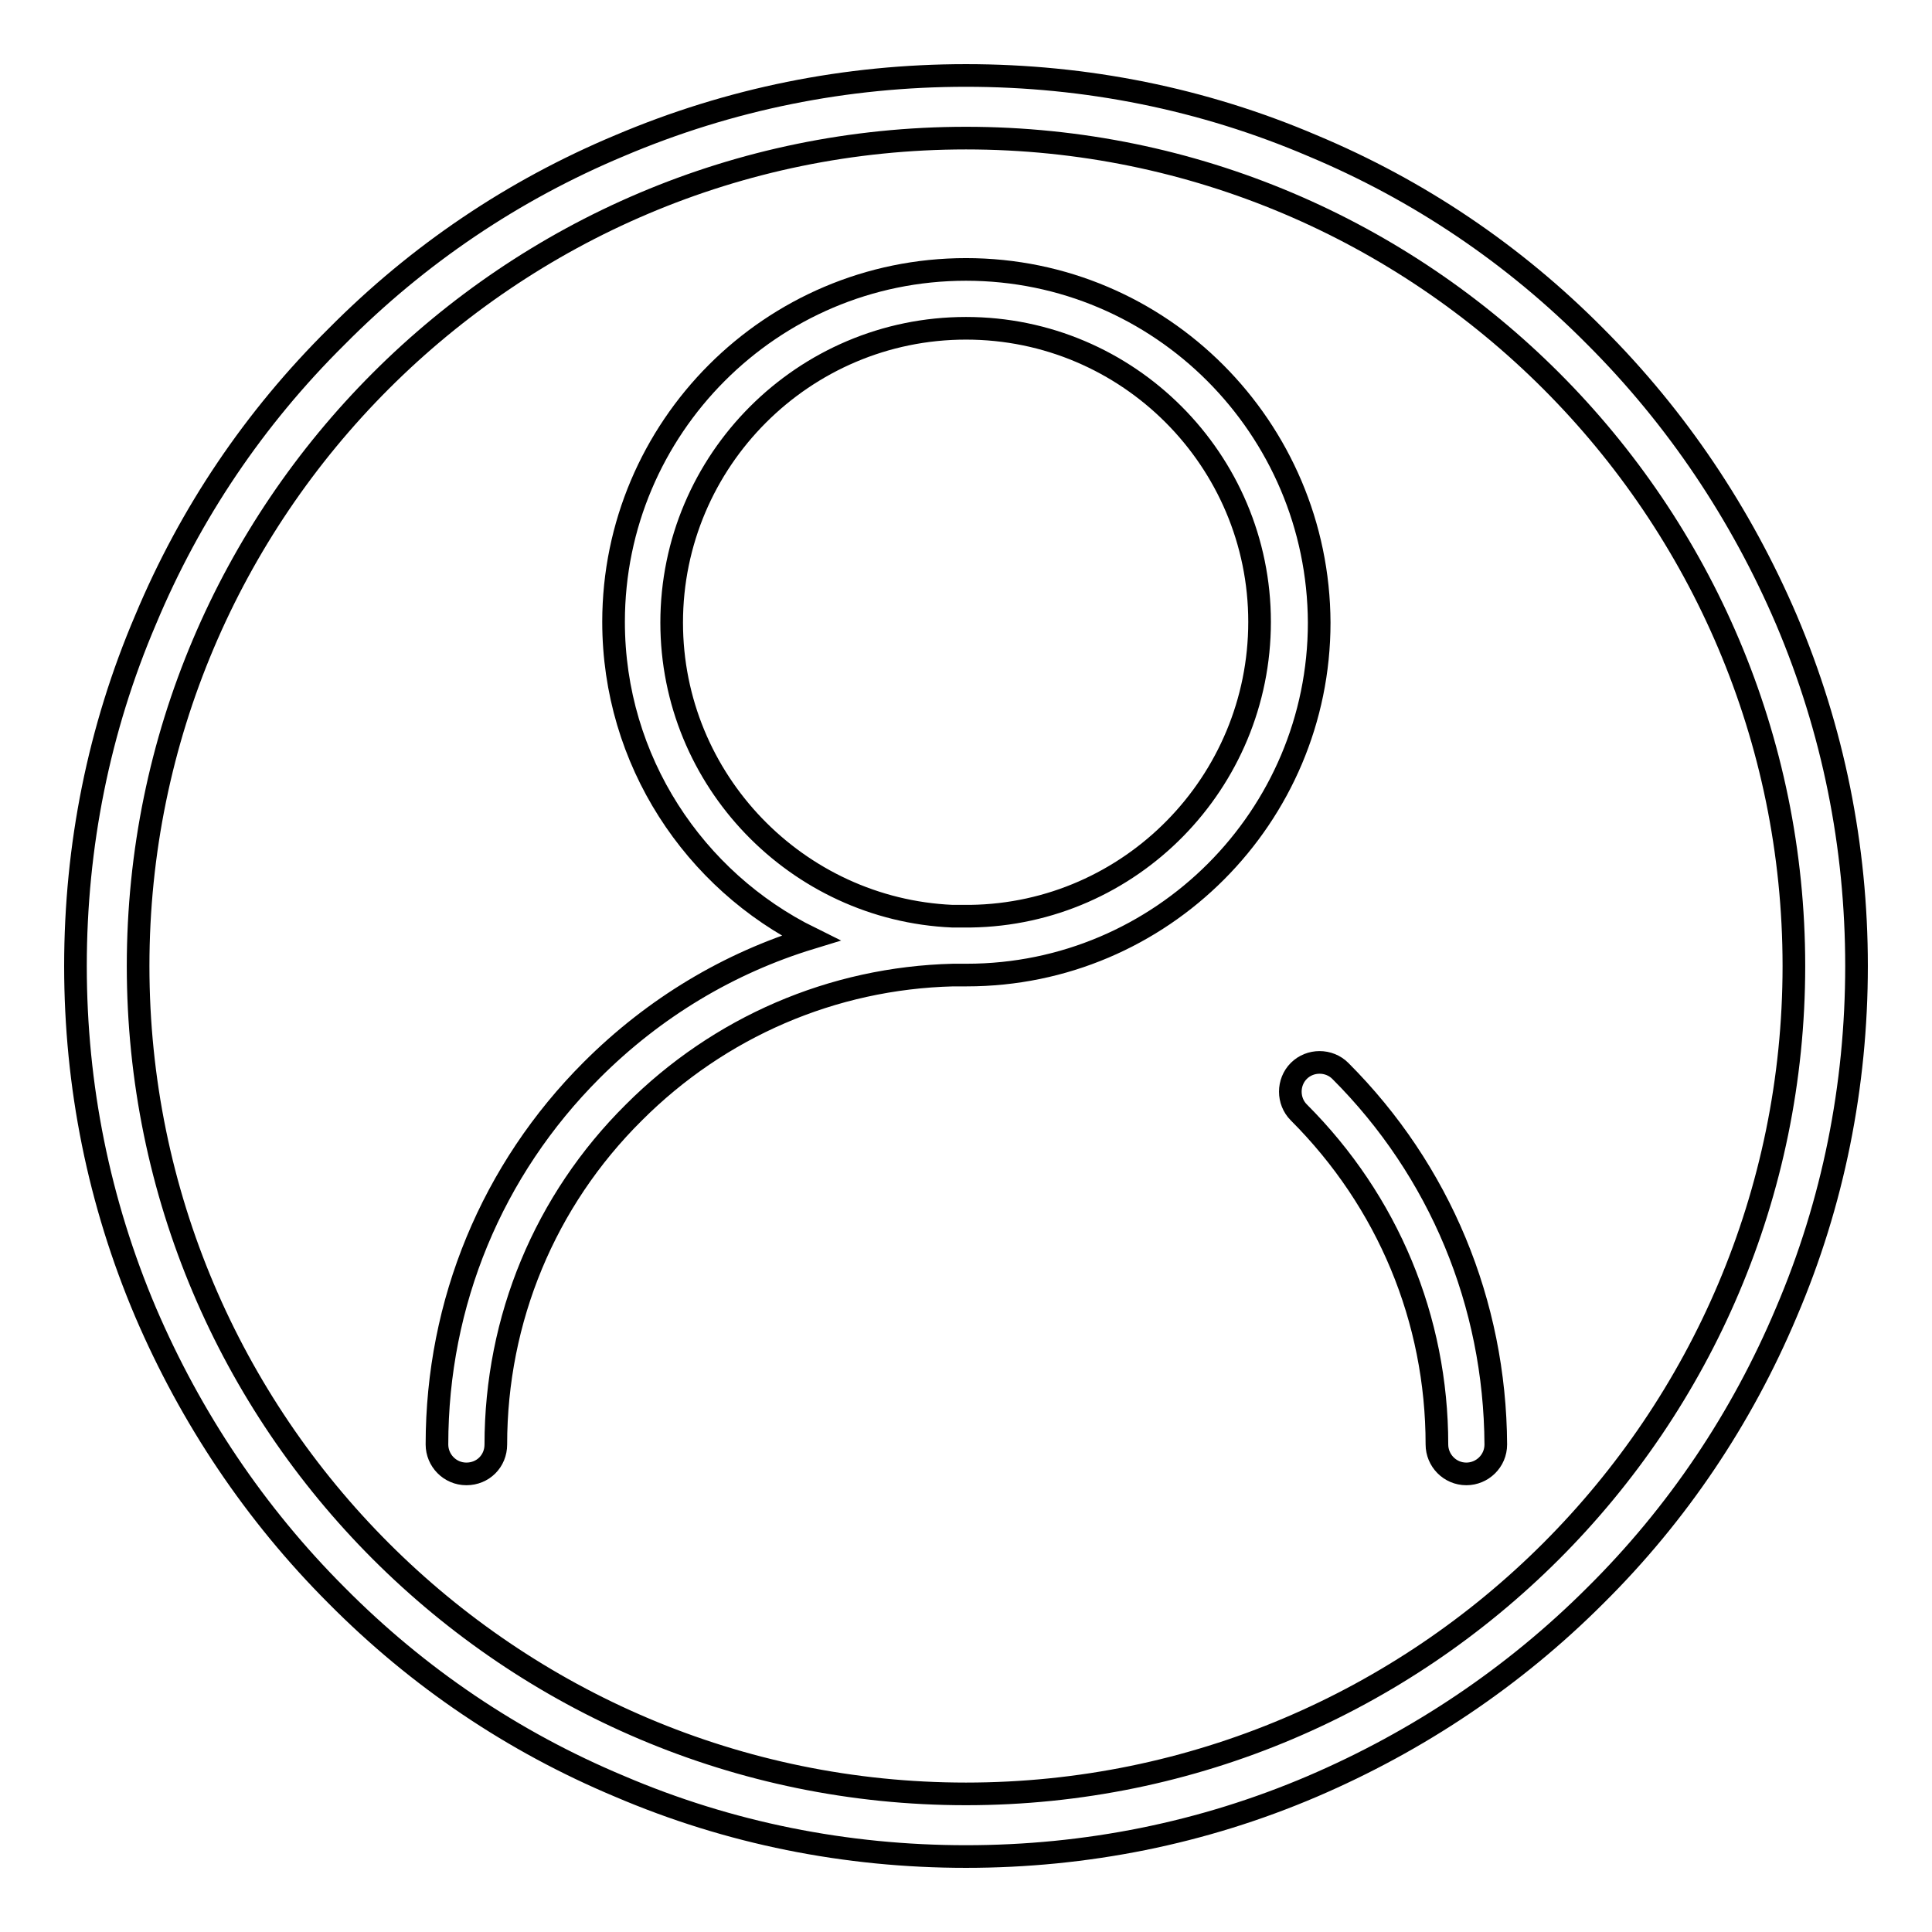
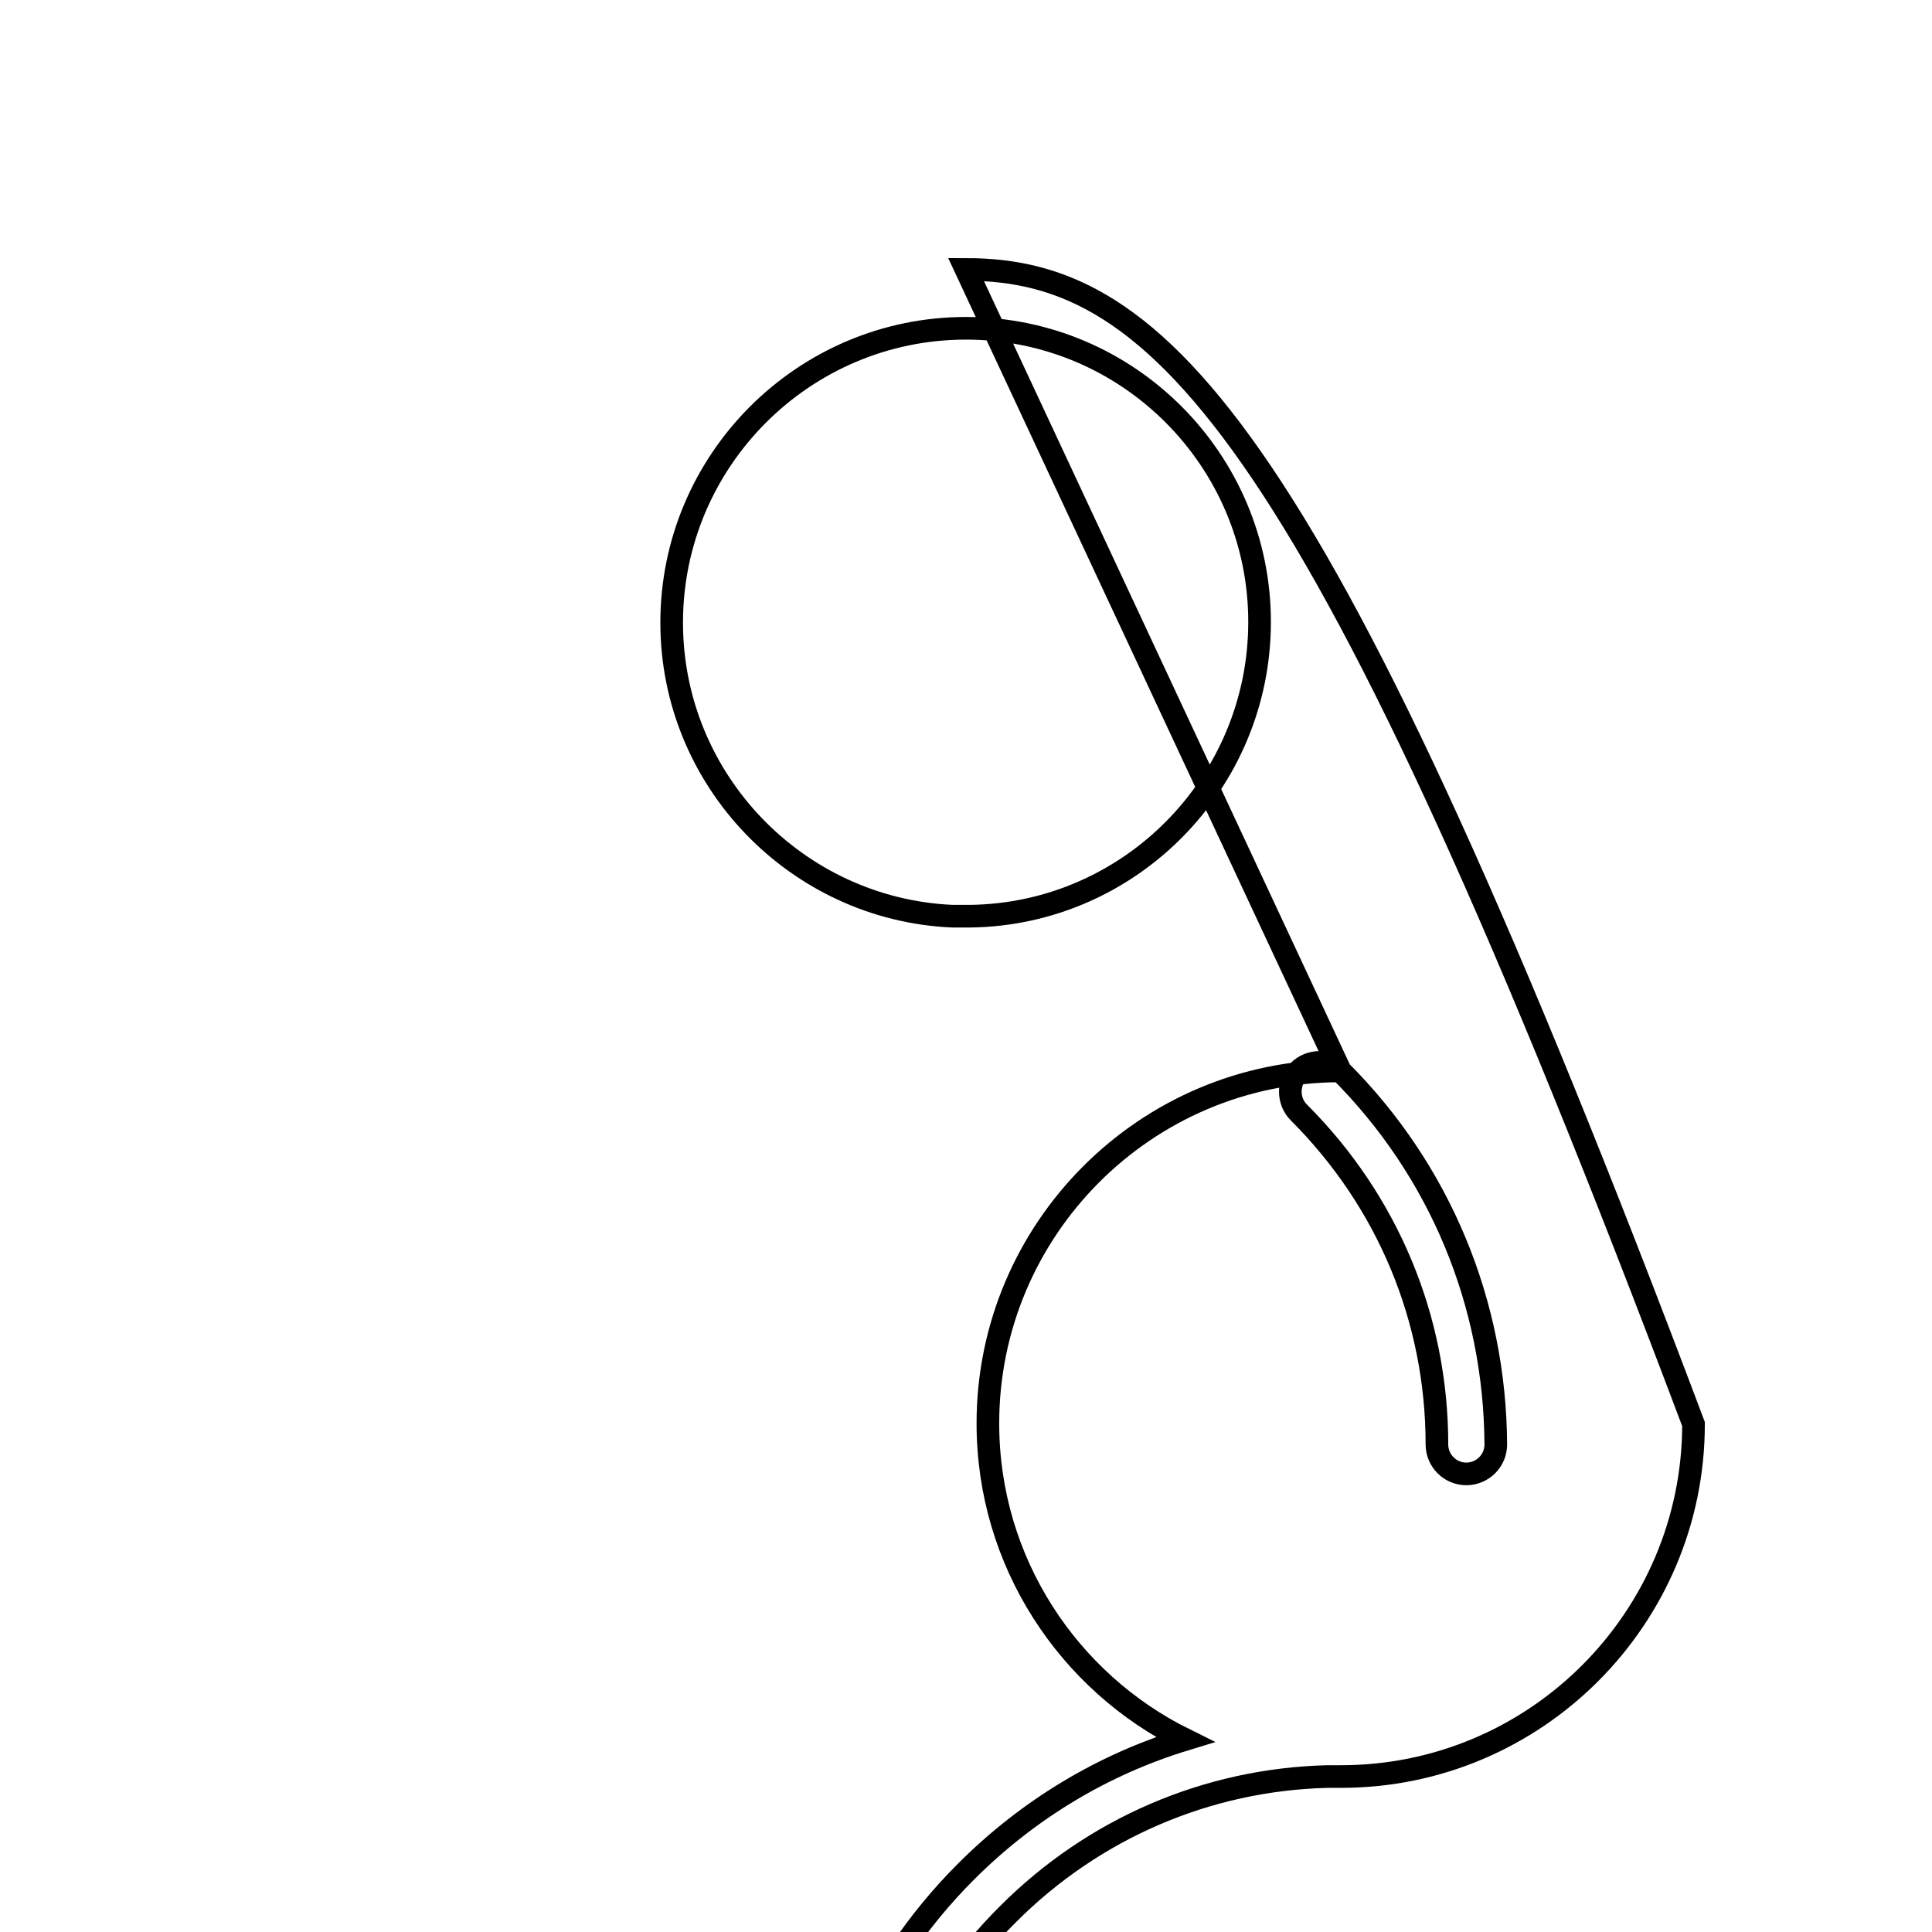
<svg xmlns="http://www.w3.org/2000/svg" version="1.1" x="0px" y="0px" viewBox="0 0 256 256" enable-background="new 0 0 256 256" xml:space="preserve">
  <g>
    <g>
-       <path stroke-width="3" fill-opacity="0" stroke="#000000" d="M128,246c-15.9,0-31.4-3.1-45.9-9.3c-14.1-5.9-26.7-14.4-37.5-25.3c-10.8-10.8-19.3-23.5-25.3-37.5c-6.2-14.6-9.3-30-9.3-45.9s3.1-31.4,9.3-45.9C25.2,68,33.7,55.4,44.6,44.6C55.4,33.7,68,25.2,82.1,19.3c14.6-6.2,30-9.3,45.9-9.3s31.4,3.1,45.9,9.3c14.1,5.9,26.7,14.4,37.5,25.3c10.8,10.8,19.3,23.5,25.3,37.5c6.2,14.6,9.3,30,9.3,45.9s-3.1,31.4-9.3,45.9c-5.9,14-14.4,26.7-25.3,37.5c-10.8,10.8-23.5,19.3-37.5,25.3C159.4,242.9,143.9,246,128,246z M128,18.3C67.5,18.3,18.3,67.5,18.3,128S67.5,237.7,128,237.7S237.7,188.5,237.7,128S188.5,18.3,128,18.3z" />
-       <path stroke-width="3" fill-opacity="0" stroke="#000000" d="M177.6,141.9c-1.5-1.5-4-1.5-5.5,0c-1.5,1.5-1.5,4,0,5.5c11.8,11.8,18.3,27.4,18.3,44c0,2.1,1.7,3.9,3.9,3.9c2.1,0,3.9-1.7,3.9-3.9C198.1,172.7,190.8,155.1,177.6,141.9z M128,35.7c-25.8,0-46.7,21-46.7,46.7c0,18.4,10.7,34.3,26.1,41.9c-10.8,3.3-20.7,9.2-29,17.5c-13.2,13.2-20.5,30.8-20.5,49.6c0,2.1,1.7,3.9,3.9,3.9c2.2,0,3.9-1.7,3.9-3.9c0-16.6,6.5-32.3,18.3-44c11.3-11.3,26.3-17.8,42.3-18.2c0.6,0,1.2,0,1.8,0c25.8,0,46.7-21,46.7-46.7C174.7,56.7,153.8,35.7,128,35.7z M128.6,121.4c-0.2,0-0.4,0-0.6,0c-0.6,0-1.2,0-1.8,0c-20.6-0.9-37.2-18-37.2-38.9C89,61,106.5,43.5,128,43.5c21.5,0,38.9,17.5,38.9,38.9C166.9,103.7,149.8,121.1,128.6,121.4z" />
+       <path stroke-width="3" fill-opacity="0" stroke="#000000" d="M177.6,141.9c-1.5-1.5-4-1.5-5.5,0c-1.5,1.5-1.5,4,0,5.5c11.8,11.8,18.3,27.4,18.3,44c0,2.1,1.7,3.9,3.9,3.9c2.1,0,3.9-1.7,3.9-3.9C198.1,172.7,190.8,155.1,177.6,141.9z c-25.8,0-46.7,21-46.7,46.7c0,18.4,10.7,34.3,26.1,41.9c-10.8,3.3-20.7,9.2-29,17.5c-13.2,13.2-20.5,30.8-20.5,49.6c0,2.1,1.7,3.9,3.9,3.9c2.2,0,3.9-1.7,3.9-3.9c0-16.6,6.5-32.3,18.3-44c11.3-11.3,26.3-17.8,42.3-18.2c0.6,0,1.2,0,1.8,0c25.8,0,46.7-21,46.7-46.7C174.7,56.7,153.8,35.7,128,35.7z M128.6,121.4c-0.2,0-0.4,0-0.6,0c-0.6,0-1.2,0-1.8,0c-20.6-0.9-37.2-18-37.2-38.9C89,61,106.5,43.5,128,43.5c21.5,0,38.9,17.5,38.9,38.9C166.9,103.7,149.8,121.1,128.6,121.4z" />
    </g>
  </g>
</svg>